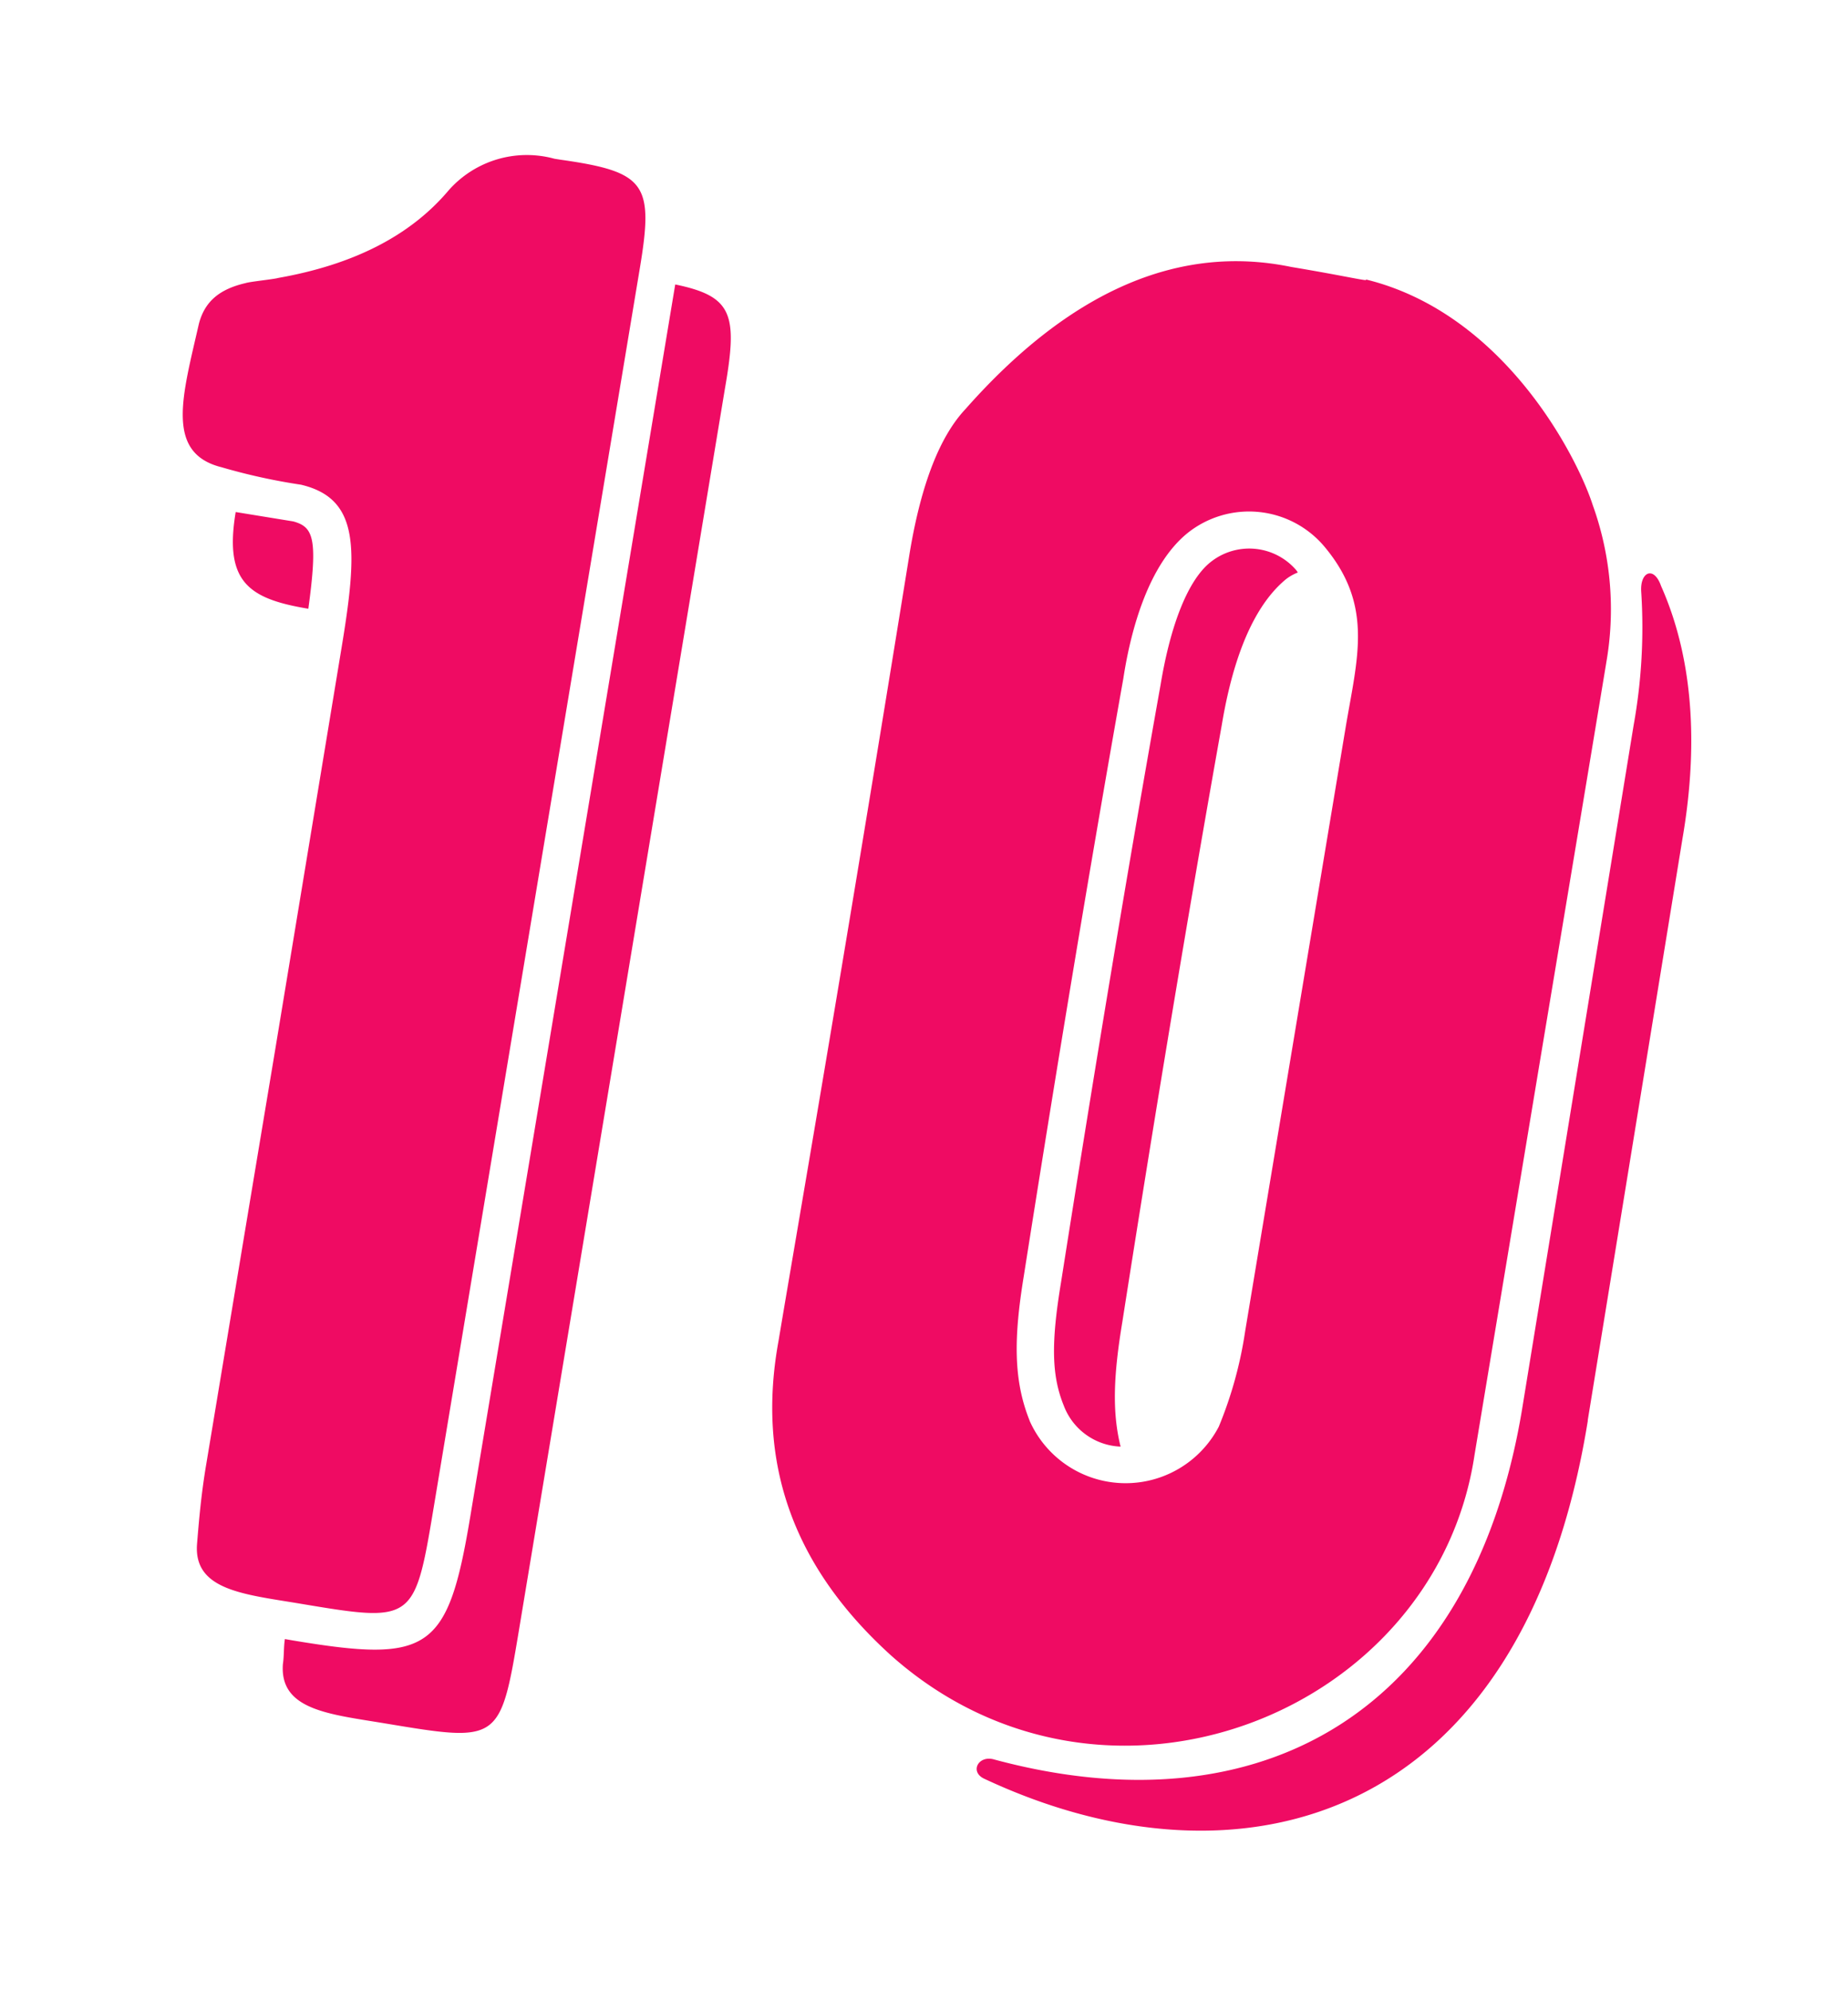
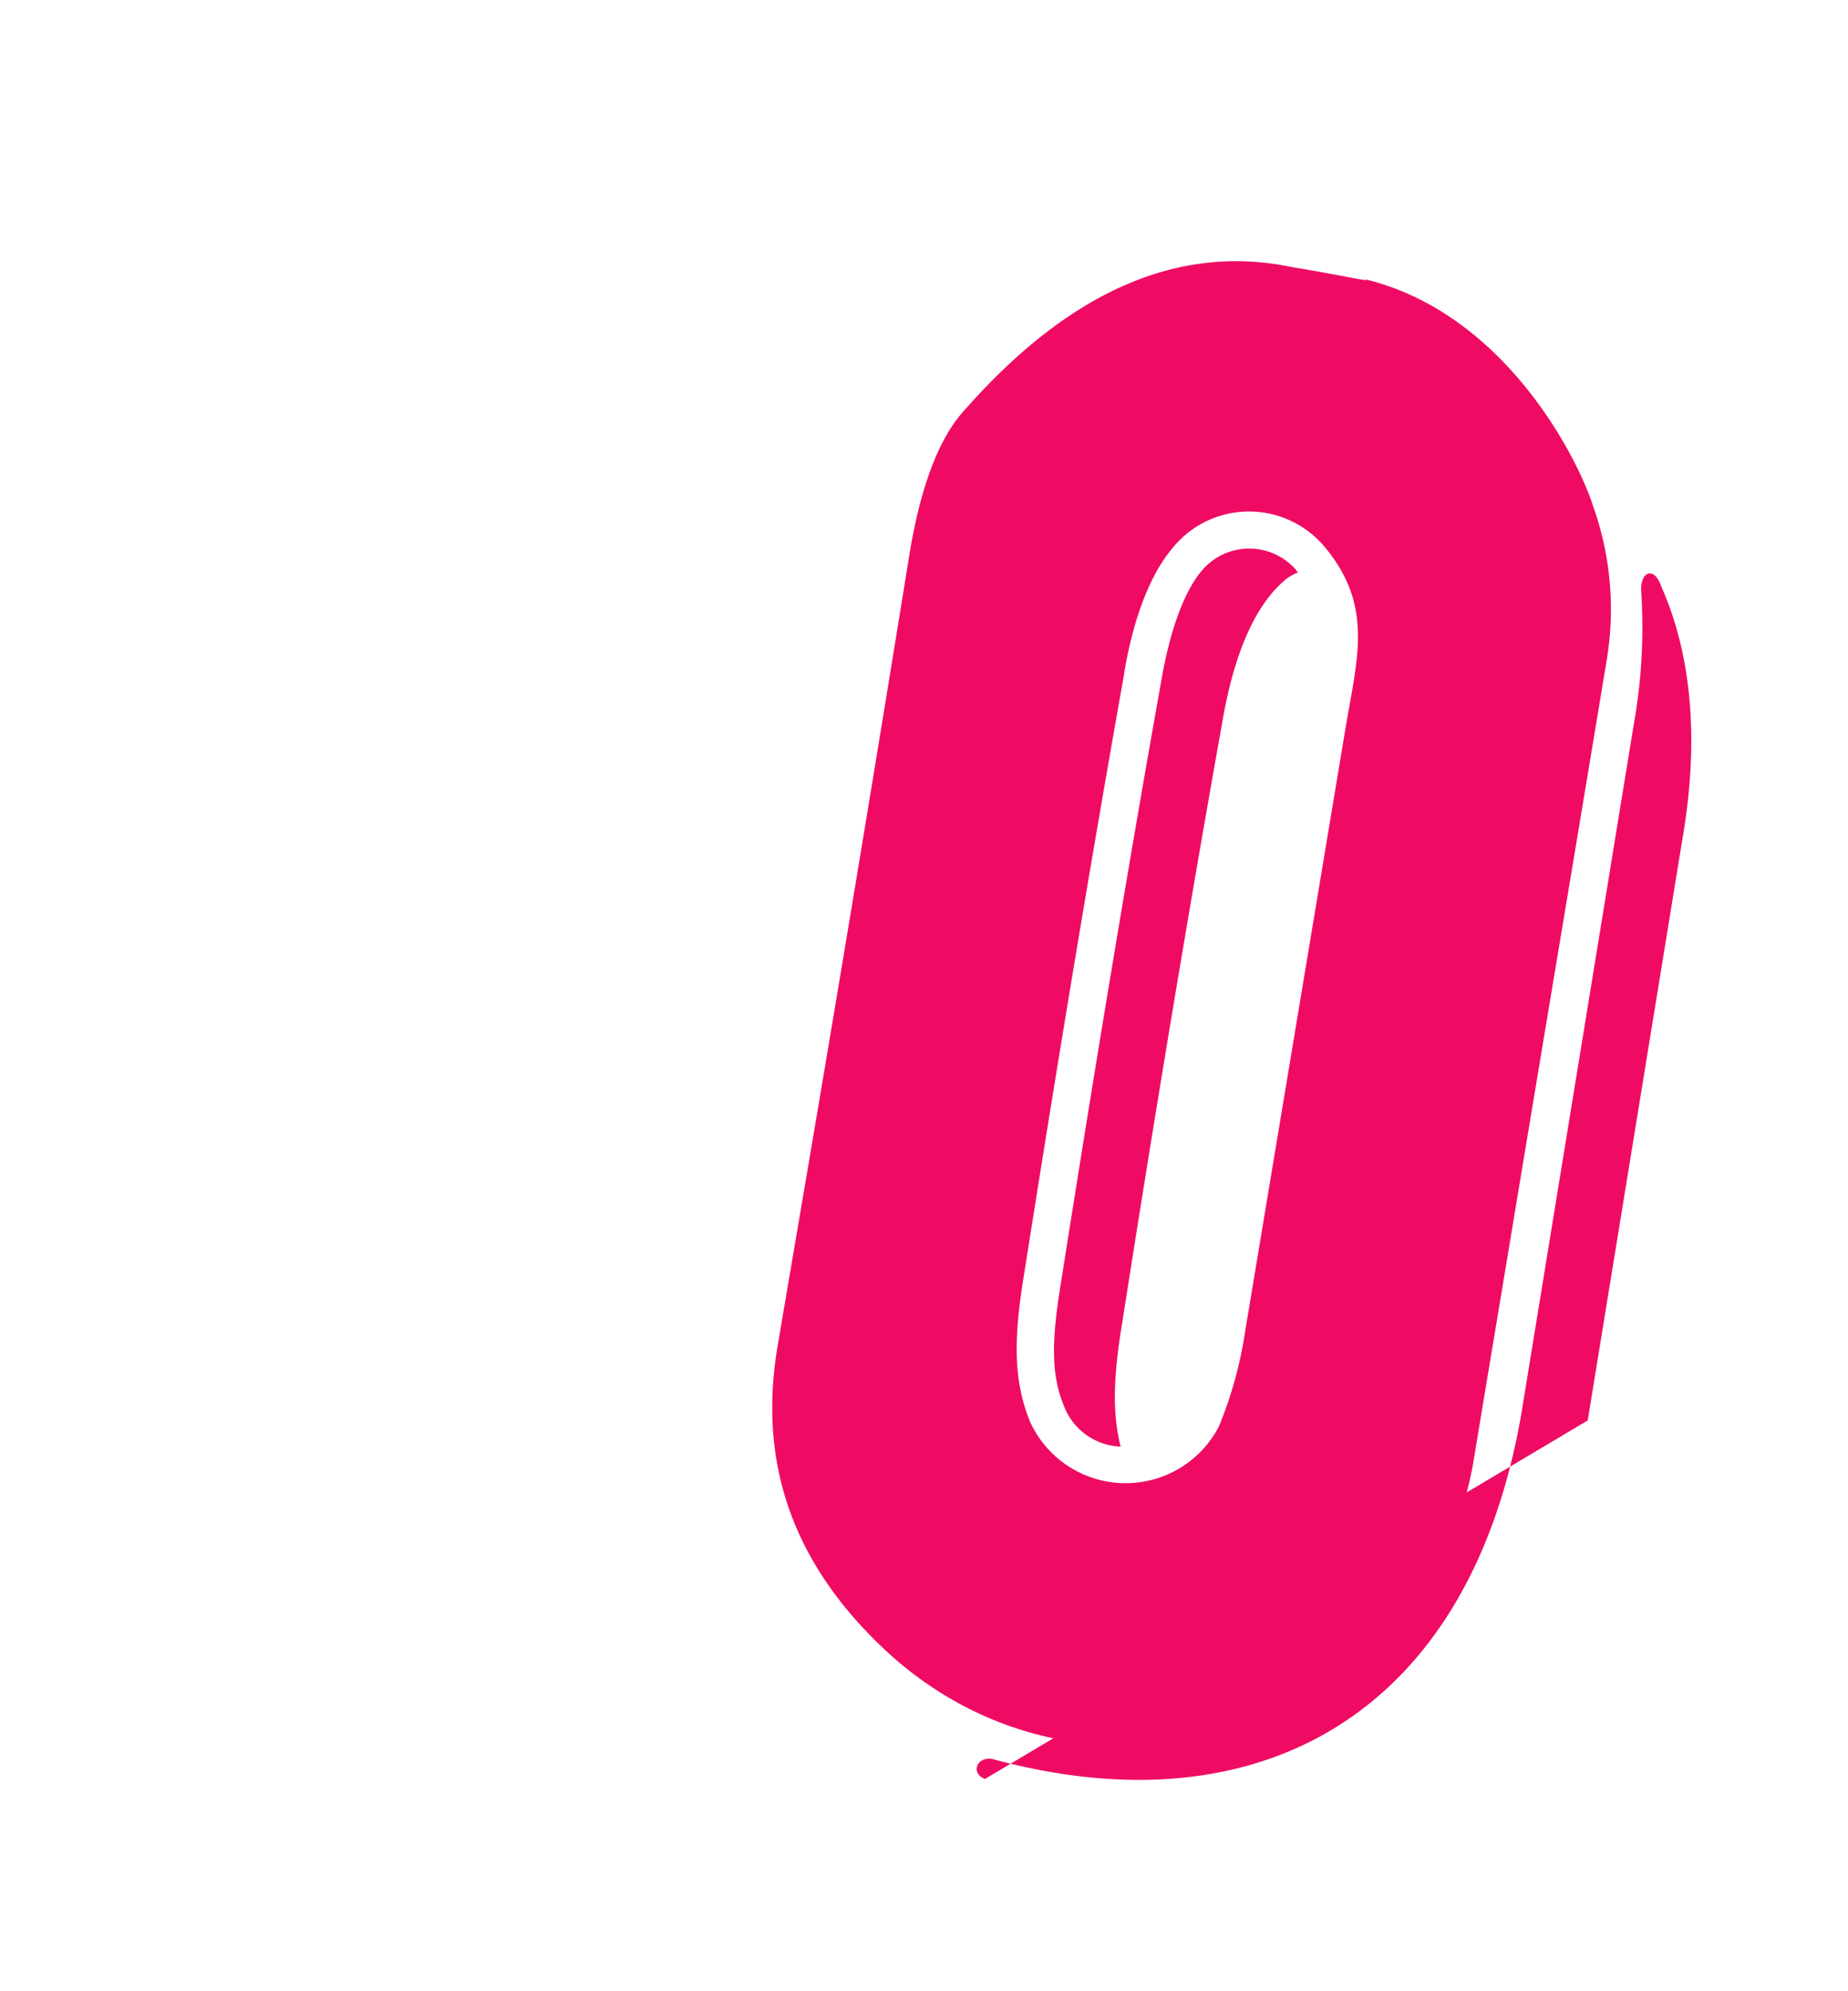
<svg xmlns="http://www.w3.org/2000/svg" id="Слой_1" data-name="Слой 1" viewBox="0 0 130 140">
  <defs>
    <style>.cls-1{fill:#ef0b63;}</style>
  </defs>
  <title>10</title>
-   <path class="cls-1" d="M21.05,112.74c-3.9-.65-7.43-.94-7.19-4.17.13-1.61.29-3.52.66-5.69,1.18-7.09,2.74-16.5,4.77-28.66L24,45.71c1.18-7.09,1.33-10.64-2.82-11.63a42.33,42.33,0,0,1-5.6-1.23c-4-1-2.73-5.06-1.59-10.08.41-1.57,1.44-2.44,3.3-2.87.31-.1,2-.27,2.29-.36,5.21-.92,9.26-2.92,12-6.18A7.34,7.34,0,0,1,39,11.16l.44.07c6,.85,6.56,1.69,5.57,7.63L37.59,63.43l-7.13,42.85C29.16,114.09,29,114.07,21.05,112.74Zm-.42-76.08L16.58,36c-.82,4.92.91,6.1,5.11,6.8C22.37,37.84,22.05,37.05,20.63,36.66ZM47.5,20l-14.43,86.7c-1.57,9.41-2.9,10.23-12.45,8.64l-.58-.1c-.09.58-.05,1.18-.14,1.76-.24,3.24,3.28,3.52,7.19,4.17,8,1.33,8.1,1.35,9.4-6.46L51,27.3C51.91,22.09,51.53,20.83,47.5,20Z" />
-   <path class="cls-1" d="M62.69,116.4c-6.85-6.2-9.51-13.48-7.92-22.14C55.88,87.6,59.11,69.1,64,38.83q1.2-7.17,3.91-10.06c7.33-8.3,15-11.64,22.93-10,3.91.65,5.62,1.08,5.21.87,9.73,2.36,14.89,12.44,16,15.89a21.63,21.63,0,0,1,1,10.73c-.31,1.89-1.92,11.58-4.7,28.23l-4.62,27.79C101,120.54,77.72,129.76,62.69,116.4Zm49-16.53L118.35,59c1-5.79,1-12.18-1.5-17.8-.5-1.43-1.47-1-1.4.36a38.79,38.79,0,0,1-.53,9.43L107.07,99.1c-3.54,21.27-18.32,29.67-37.12,24.61-1.13-.34-1.78.89-.67,1.37C87.08,133.4,107.1,128.4,111.7,99.87Zm-39.27,0a7.39,7.39,0,0,0,13.32.43,28.41,28.41,0,0,0,1.85-6.69l7.06-42.4c.82-4.92,2-8.59-1.45-12.74a6.93,6.93,0,0,0-9.65-1c-2.75,2.22-4,6.78-4.53,10.25-2.29,12.86-4.62,26.9-7,42C71.32,94,71.27,97,72.43,99.88ZM85.16,39.52c-1.55,1.23-2.8,4.29-3.52,8.64-2.27,12.71-4.6,26.75-7,42-.72,4.34-.65,6.58.19,8.66a4.46,4.46,0,0,0,4,2.89c-.62-2.48-.48-5.13.12-8.75,2.36-15.08,4.7-29.12,7-42,.58-3.47,1.78-8,4.53-10.25a3.42,3.42,0,0,1,.82-.46l-.12-.17A4.36,4.36,0,0,0,85.16,39.52Z" />
+   <path class="cls-1" d="M62.69,116.4c-6.85-6.2-9.51-13.48-7.92-22.14C55.88,87.6,59.11,69.1,64,38.83q1.2-7.17,3.91-10.06c7.33-8.3,15-11.64,22.93-10,3.91.65,5.62,1.08,5.21.87,9.73,2.36,14.89,12.44,16,15.89a21.63,21.63,0,0,1,1,10.73c-.31,1.89-1.92,11.58-4.7,28.23l-4.62,27.79C101,120.54,77.72,129.76,62.69,116.4Zm49-16.53L118.35,59c1-5.79,1-12.18-1.5-17.8-.5-1.43-1.47-1-1.4.36a38.79,38.79,0,0,1-.53,9.43L107.07,99.1c-3.54,21.27-18.32,29.67-37.12,24.61-1.13-.34-1.78.89-.67,1.37Zm-39.27,0a7.39,7.39,0,0,0,13.32.43,28.41,28.41,0,0,0,1.85-6.69l7.06-42.4c.82-4.92,2-8.59-1.45-12.74a6.93,6.93,0,0,0-9.65-1c-2.75,2.22-4,6.78-4.53,10.25-2.29,12.86-4.62,26.9-7,42C71.32,94,71.27,97,72.43,99.88ZM85.16,39.52c-1.55,1.23-2.8,4.29-3.52,8.64-2.27,12.71-4.6,26.75-7,42-.72,4.34-.65,6.58.19,8.66a4.46,4.46,0,0,0,4,2.89c-.62-2.48-.48-5.13.12-8.75,2.36-15.08,4.7-29.12,7-42,.58-3.47,1.78-8,4.53-10.25a3.42,3.42,0,0,1,.82-.46l-.12-.17A4.36,4.36,0,0,0,85.16,39.52Z" />
</svg>